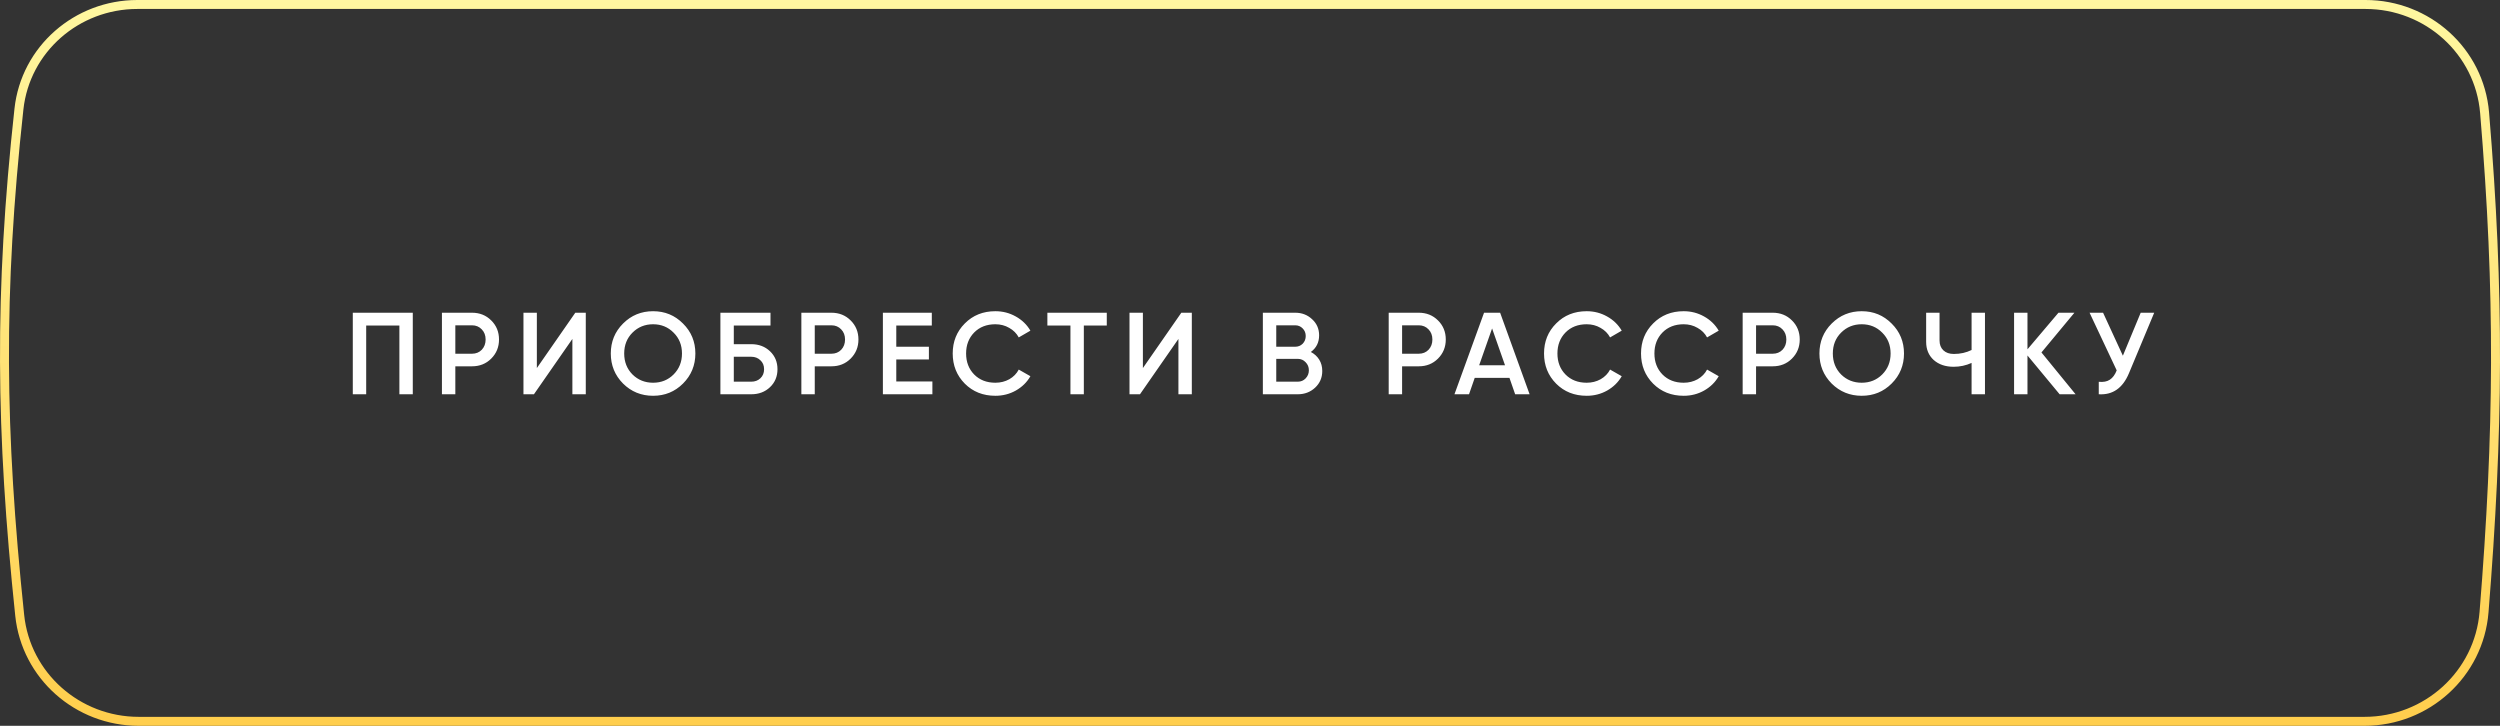
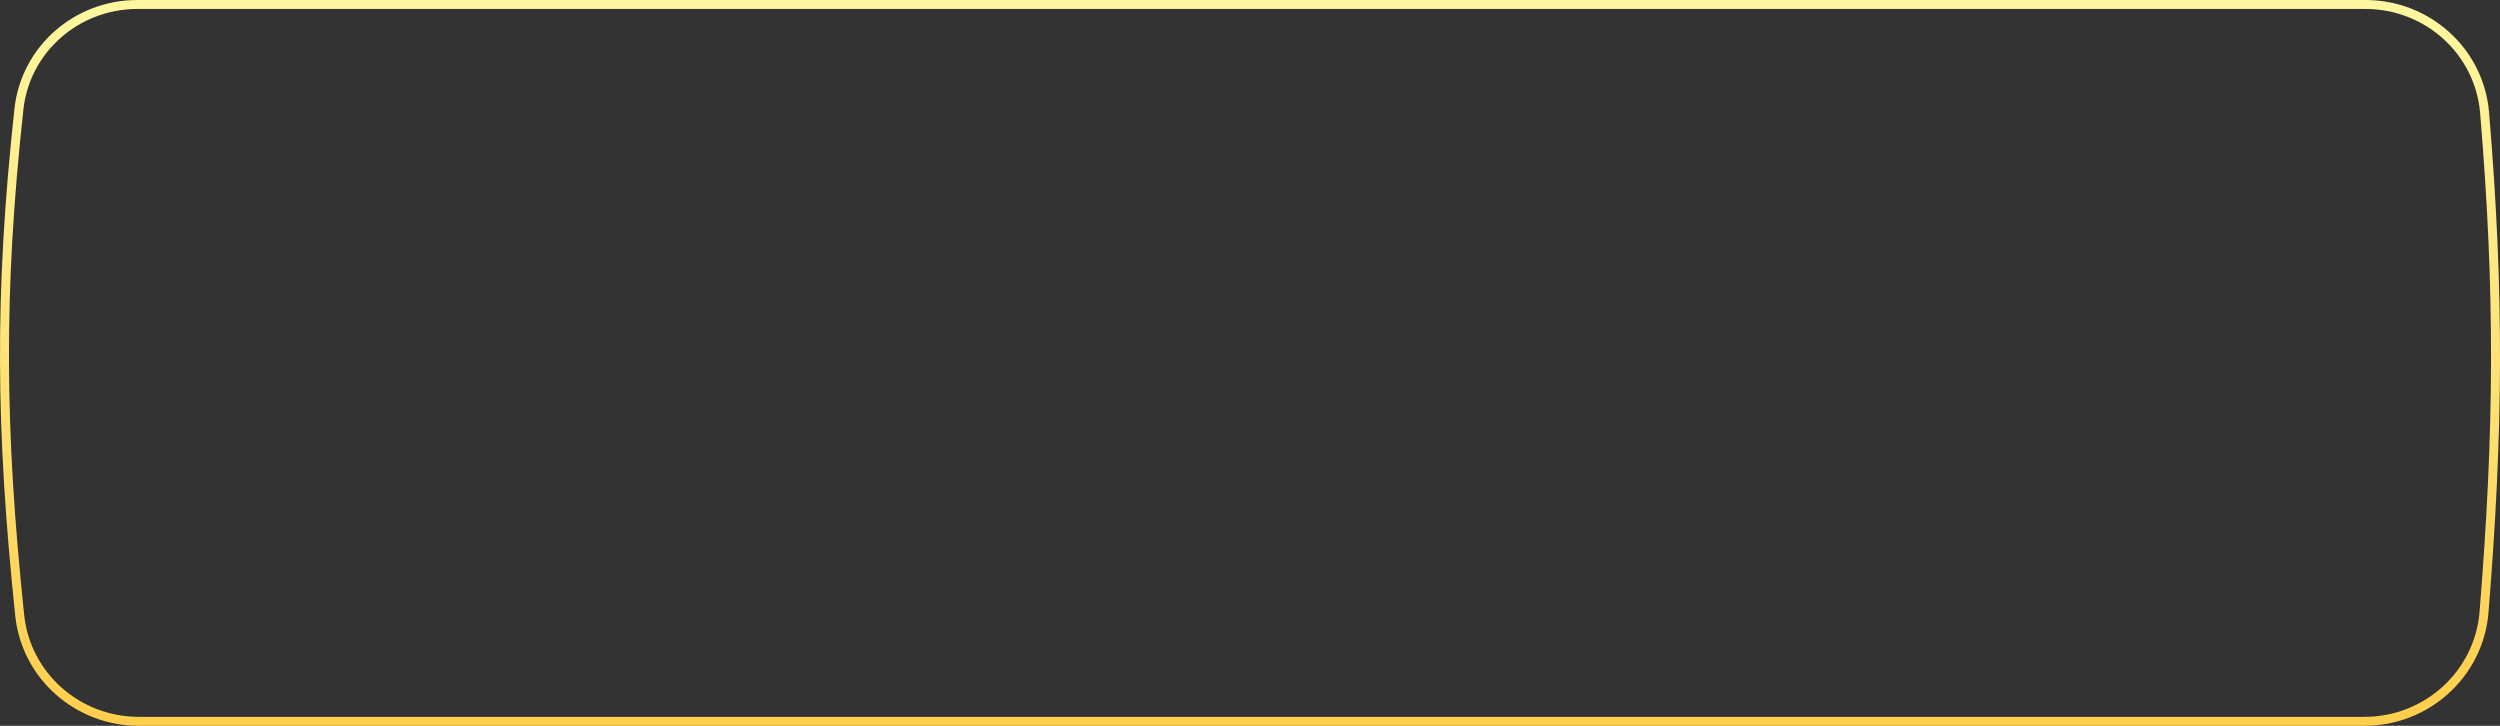
<svg xmlns="http://www.w3.org/2000/svg" width="279" height="81" viewBox="0 0 279 81" fill="none">
  <rect x="0" y="0" width="279" height="81" fill="#333333" stroke="none" />
  <path d="M15.328 0.5H263.988C270.894 0.5 276.707 5.714 277.281 12.581C278.976 32.884 278.855 48.017 277.219 68.305C276.661 75.221 270.829 80.5 263.879 80.5H15.48C8.671 80.5 2.906 75.429 2.199 68.67C0.04 48.057 -0.14 32.8 2.114 12.167C2.845 5.479 8.581 0.5 15.328 0.5Z" stroke="url(#paint0_linear_139_19)" />
-   <path d="M46.067 34.9V44H44.572V36.33H40.867V44H39.372V34.9H46.067ZM52.674 34.9C53.532 34.9 54.247 35.186 54.819 35.758C55.4 36.33 55.69 37.041 55.69 37.89C55.69 38.731 55.4 39.441 54.819 40.022C54.247 40.594 53.532 40.88 52.674 40.88H50.815V44H49.32V34.9H52.674ZM52.674 39.476C53.116 39.476 53.48 39.329 53.766 39.034C54.052 38.731 54.195 38.349 54.195 37.89C54.195 37.431 54.052 37.054 53.766 36.759C53.48 36.456 53.116 36.304 52.674 36.304H50.815V39.476H52.674ZM63.878 44V37.825L59.588 44H58.418V34.9H59.913V41.075L64.203 34.9H65.373V44H63.878ZM76.225 42.804C75.316 43.714 74.202 44.169 72.885 44.169C71.567 44.169 70.449 43.714 69.531 42.804C68.621 41.885 68.165 40.767 68.165 39.45C68.165 38.133 68.621 37.019 69.531 36.109C70.449 35.19 71.567 34.731 72.885 34.731C74.202 34.731 75.316 35.19 76.225 36.109C77.144 37.019 77.603 38.133 77.603 39.45C77.603 40.767 77.144 41.885 76.225 42.804ZM70.584 41.79C71.207 42.405 71.975 42.713 72.885 42.713C73.794 42.713 74.557 42.405 75.172 41.79C75.796 41.166 76.109 40.386 76.109 39.45C76.109 38.514 75.796 37.738 75.172 37.123C74.557 36.499 73.794 36.187 72.885 36.187C71.975 36.187 71.207 36.499 70.584 37.123C69.968 37.738 69.66 38.514 69.66 39.45C69.66 40.386 69.968 41.166 70.584 41.79ZM83.842 38.41C84.683 38.41 85.381 38.674 85.935 39.203C86.49 39.732 86.767 40.399 86.767 41.205C86.767 42.011 86.49 42.678 85.935 43.207C85.381 43.736 84.683 44 83.842 44H80.397V34.9H85.987V36.33H81.892V38.41H83.842ZM83.842 42.596C84.25 42.596 84.588 42.47 84.856 42.219C85.134 41.959 85.272 41.621 85.272 41.205C85.272 40.789 85.134 40.455 84.856 40.204C84.588 39.944 84.25 39.814 83.842 39.814H81.892V42.596H83.842ZM92.786 34.9C93.644 34.9 94.359 35.186 94.931 35.758C95.511 36.33 95.802 37.041 95.802 37.89C95.802 38.731 95.511 39.441 94.931 40.022C94.359 40.594 93.644 40.88 92.786 40.88H90.927V44H89.432V34.9H92.786ZM92.786 39.476C93.228 39.476 93.592 39.329 93.878 39.034C94.164 38.731 94.307 38.349 94.307 37.89C94.307 37.431 94.164 37.054 93.878 36.759C93.592 36.456 93.228 36.304 92.786 36.304H90.927V39.476H92.786ZM100.025 42.57H104.055V44H98.53V34.9H103.99V36.33H100.025V38.696H103.665V40.113H100.025V42.57ZM111.08 44.169C109.711 44.169 108.575 43.718 107.674 42.817C106.773 41.907 106.322 40.785 106.322 39.45C106.322 38.115 106.773 36.997 107.674 36.096C108.575 35.186 109.711 34.731 111.08 34.731C111.903 34.731 112.662 34.926 113.355 35.316C114.057 35.706 114.603 36.235 114.993 36.902L113.693 37.656C113.45 37.205 113.095 36.85 112.627 36.59C112.168 36.321 111.652 36.187 111.08 36.187C110.109 36.187 109.321 36.495 108.714 37.11C108.116 37.725 107.817 38.505 107.817 39.45C107.817 40.395 108.116 41.175 108.714 41.79C109.321 42.405 110.109 42.713 111.08 42.713C111.652 42.713 112.172 42.583 112.64 42.323C113.108 42.054 113.459 41.695 113.693 41.244L114.993 41.985C114.612 42.652 114.07 43.185 113.368 43.584C112.675 43.974 111.912 44.169 111.08 44.169ZM123.517 34.9V36.33H120.956V44H119.461V36.33H116.887V34.9H123.517ZM131.512 44V37.825L127.222 44H126.052V34.9H127.547V41.075L131.837 34.9H133.007V44H131.512ZM146.291 39.281C146.689 39.489 147.001 39.775 147.227 40.139C147.452 40.503 147.565 40.923 147.565 41.4C147.565 42.145 147.3 42.765 146.772 43.259C146.243 43.753 145.597 44 144.835 44H140.935V34.9H144.549C145.294 34.9 145.922 35.143 146.434 35.628C146.954 36.105 147.214 36.703 147.214 37.422C147.214 38.211 146.906 38.83 146.291 39.281ZM144.549 36.304H142.43V38.696H144.549C144.878 38.696 145.155 38.583 145.381 38.358C145.606 38.124 145.719 37.838 145.719 37.5C145.719 37.162 145.606 36.88 145.381 36.655C145.155 36.421 144.878 36.304 144.549 36.304ZM144.835 42.596C145.181 42.596 145.472 42.475 145.706 42.232C145.948 41.981 146.07 41.677 146.07 41.322C146.07 40.967 145.948 40.668 145.706 40.425C145.472 40.174 145.181 40.048 144.835 40.048H142.43V42.596H144.835ZM158.333 34.9C159.191 34.9 159.906 35.186 160.478 35.758C161.059 36.33 161.349 37.041 161.349 37.89C161.349 38.731 161.059 39.441 160.478 40.022C159.906 40.594 159.191 40.88 158.333 40.88H156.474V44H154.979V34.9H158.333ZM158.333 39.476C158.775 39.476 159.139 39.329 159.425 39.034C159.711 38.731 159.854 38.349 159.854 37.89C159.854 37.431 159.711 37.054 159.425 36.759C159.139 36.456 158.775 36.304 158.333 36.304H156.474V39.476H158.333ZM169.091 44L168.454 42.167H164.58L163.943 44H162.318L165.62 34.9H167.414L170.703 44H169.091ZM165.074 40.763H167.96L166.517 36.655L165.074 40.763ZM177.072 44.169C175.702 44.169 174.567 43.718 173.666 42.817C172.764 41.907 172.314 40.785 172.314 39.45C172.314 38.115 172.764 36.997 173.666 36.096C174.567 35.186 175.702 34.731 177.072 34.731C177.895 34.731 178.653 34.926 179.347 35.316C180.049 35.706 180.595 36.235 180.985 36.902L179.685 37.656C179.442 37.205 179.087 36.85 178.619 36.59C178.159 36.321 177.644 36.187 177.072 36.187C176.101 36.187 175.312 36.495 174.706 37.11C174.108 37.725 173.809 38.505 173.809 39.45C173.809 40.395 174.108 41.175 174.706 41.79C175.312 42.405 176.101 42.713 177.072 42.713C177.644 42.713 178.164 42.583 178.632 42.323C179.1 42.054 179.451 41.695 179.685 41.244L180.985 41.985C180.603 42.652 180.062 43.185 179.36 43.584C178.666 43.974 177.904 44.169 177.072 44.169ZM187.896 44.169C186.527 44.169 185.392 43.718 184.49 42.817C183.589 41.907 183.138 40.785 183.138 39.45C183.138 38.115 183.589 36.997 184.49 36.096C185.392 35.186 186.527 34.731 187.896 34.731C188.72 34.731 189.478 34.926 190.171 35.316C190.873 35.706 191.419 36.235 191.809 36.902L190.509 37.656C190.267 37.205 189.911 36.85 189.443 36.59C188.984 36.321 188.468 36.187 187.896 36.187C186.926 36.187 186.137 36.495 185.53 37.11C184.932 37.725 184.633 38.505 184.633 39.45C184.633 40.395 184.932 41.175 185.53 41.79C186.137 42.405 186.926 42.713 187.896 42.713C188.468 42.713 188.988 42.583 189.456 42.323C189.924 42.054 190.275 41.695 190.509 41.244L191.809 41.985C191.428 42.652 190.886 43.185 190.184 43.584C189.491 43.974 188.728 44.169 187.896 44.169ZM197.835 34.9C198.693 34.9 199.408 35.186 199.98 35.758C200.561 36.33 200.851 37.041 200.851 37.89C200.851 38.731 200.561 39.441 199.98 40.022C199.408 40.594 198.693 40.88 197.835 40.88H195.976V44H194.481V34.9H197.835ZM197.835 39.476C198.277 39.476 198.641 39.329 198.927 39.034C199.213 38.731 199.356 38.349 199.356 37.89C199.356 37.431 199.213 37.054 198.927 36.759C198.641 36.456 198.277 36.304 197.835 36.304H195.976V39.476H197.835ZM211.108 42.804C210.198 43.714 209.085 44.169 207.767 44.169C206.45 44.169 205.332 43.714 204.413 42.804C203.503 41.885 203.048 40.767 203.048 39.45C203.048 38.133 203.503 37.019 204.413 36.109C205.332 35.19 206.45 34.731 207.767 34.731C209.085 34.731 210.198 35.19 211.108 36.109C212.027 37.019 212.486 38.133 212.486 39.45C212.486 40.767 212.027 41.885 211.108 42.804ZM205.466 41.79C206.09 42.405 206.857 42.713 207.767 42.713C208.677 42.713 209.44 42.405 210.055 41.79C210.679 41.166 210.991 40.386 210.991 39.45C210.991 38.514 210.679 37.738 210.055 37.123C209.44 36.499 208.677 36.187 207.767 36.187C206.857 36.187 206.09 36.499 205.466 37.123C204.851 37.738 204.543 38.514 204.543 39.45C204.543 40.386 204.851 41.166 205.466 41.79ZM220.028 34.9H221.523V44H220.028V40.503C219.395 40.789 218.728 40.932 218.026 40.932C217.116 40.932 216.375 40.681 215.803 40.178C215.24 39.667 214.958 38.991 214.958 38.15V34.9H216.453V37.994C216.453 38.462 216.596 38.83 216.882 39.099C217.168 39.368 217.558 39.502 218.052 39.502C218.771 39.502 219.43 39.355 220.028 39.06V34.9ZM231.635 44H229.854L226.266 39.671V44H224.771V34.9H226.266V38.982L229.724 34.9H231.505L227.826 39.333L231.635 44ZM238.902 34.9H240.41L237.589 41.66C236.896 43.315 235.774 44.095 234.222 44V42.609C234.734 42.661 235.145 42.583 235.457 42.375C235.778 42.167 236.034 41.82 236.224 41.335L233.195 34.9H234.703L236.913 39.697L238.902 34.9Z" fill="white" />
  <defs>
    <linearGradient id="paint0_linear_139_19" x1="139.5" y1="-1.227" x2="139.5" y2="82.227" gradientUnits="userSpaceOnUse">
      <stop stop-color="#FFF8A2" />
      <stop offset="1" stop-color="#FFCD4B" />
    </linearGradient>
  </defs>
</svg>